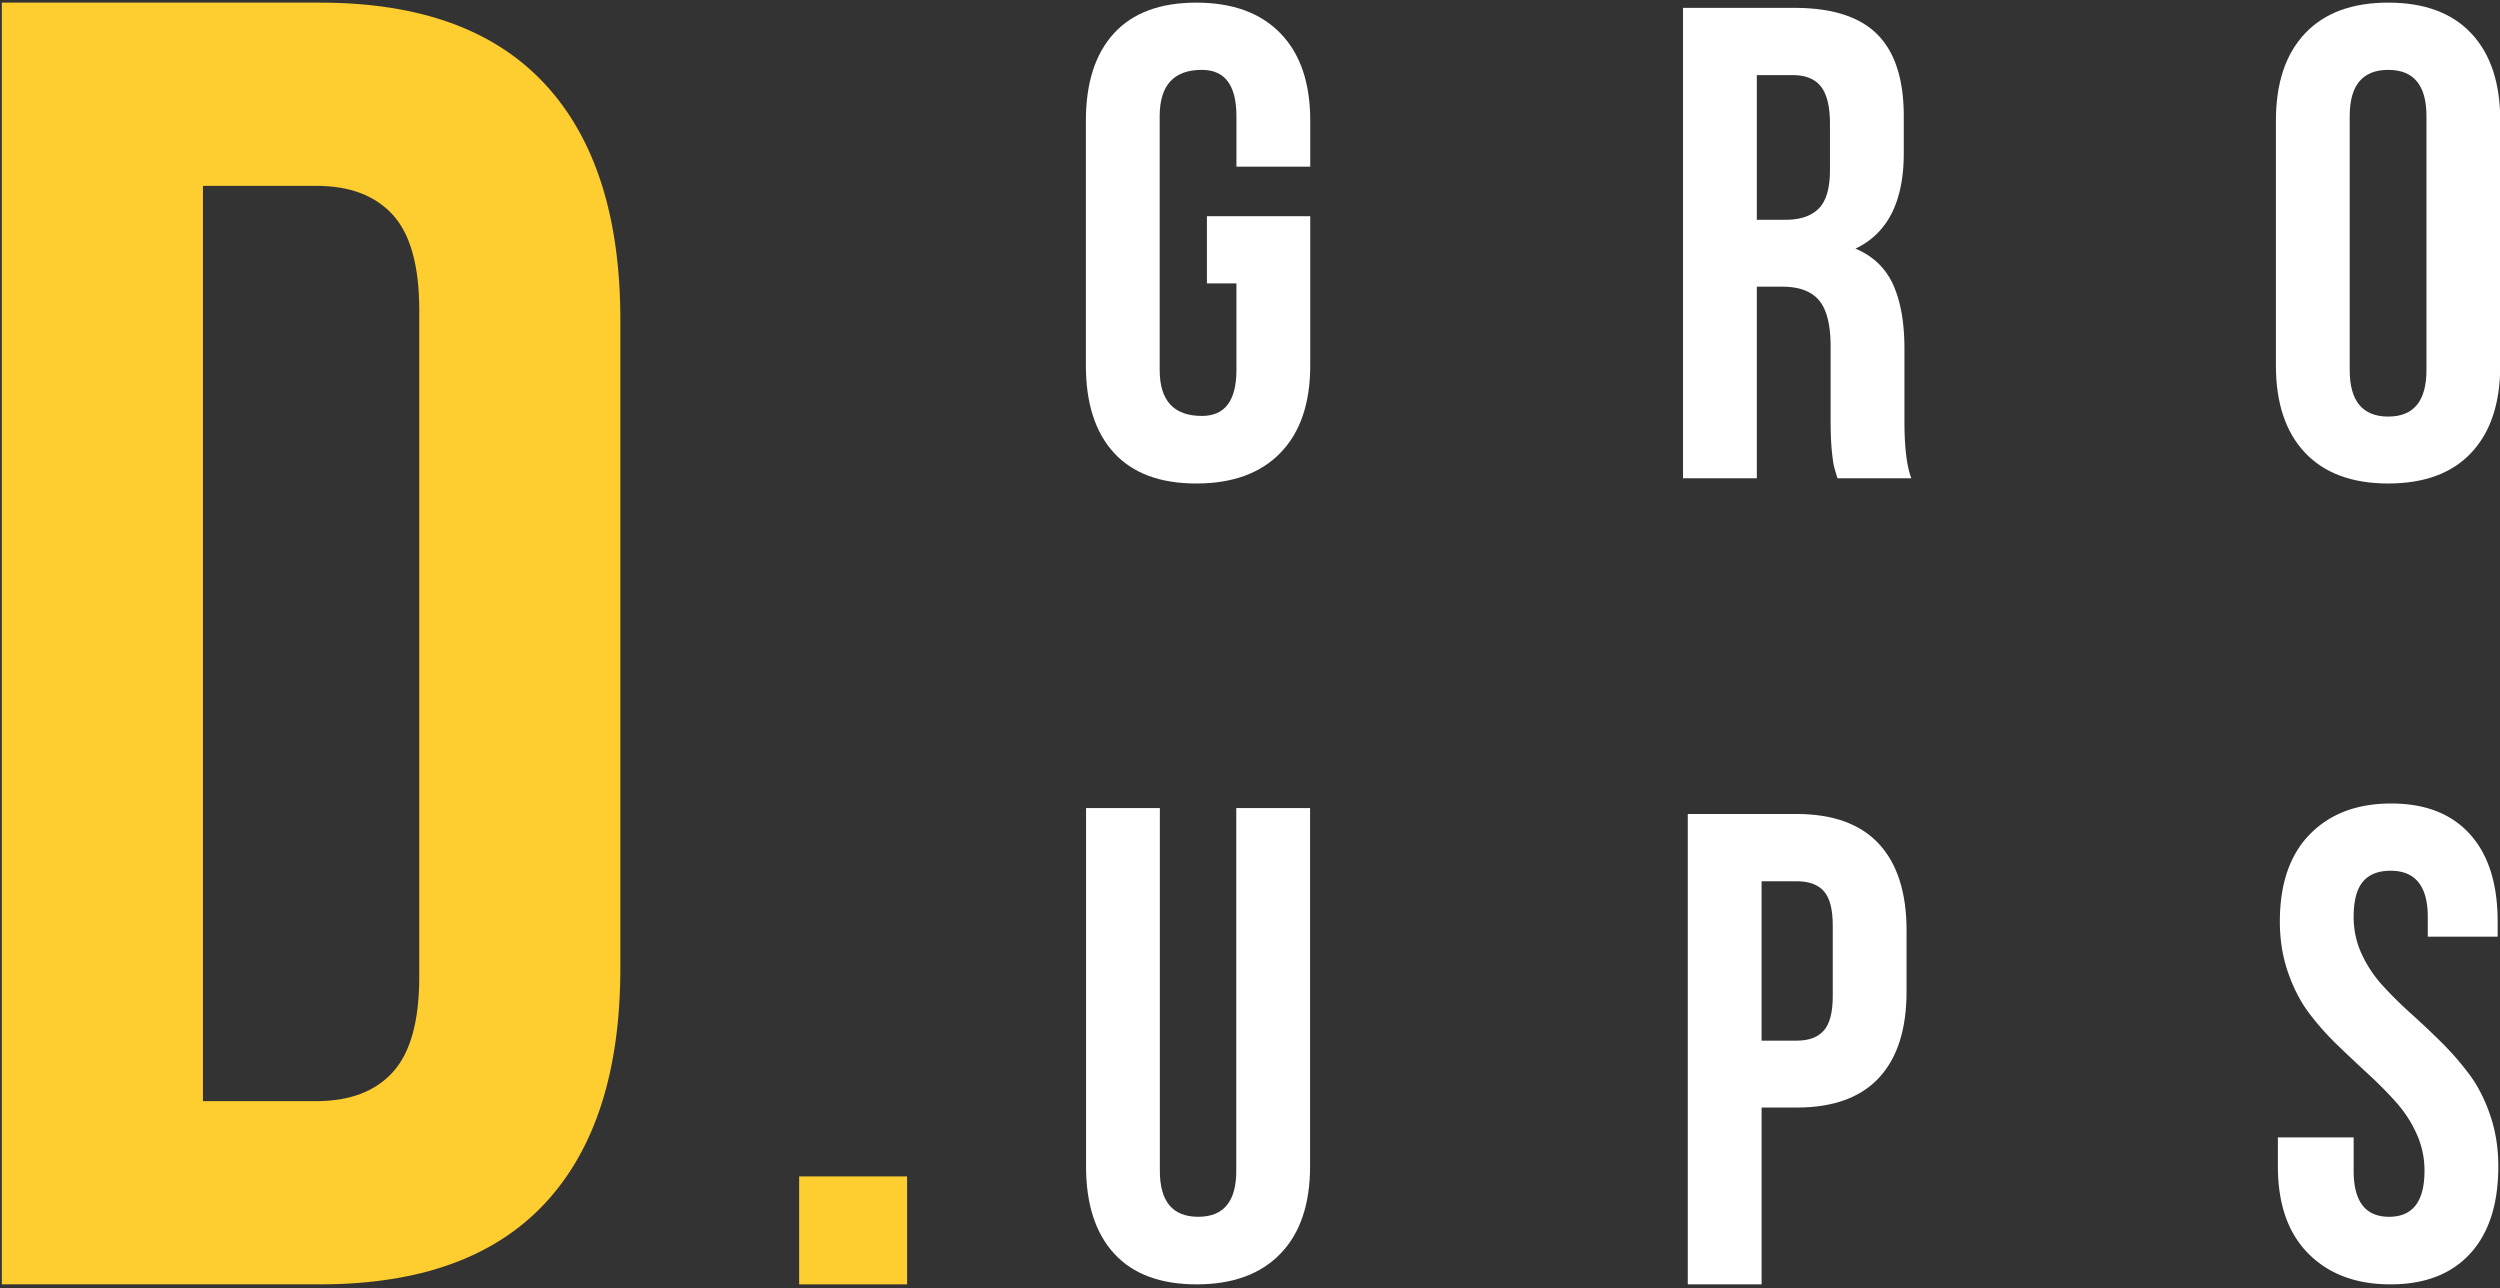
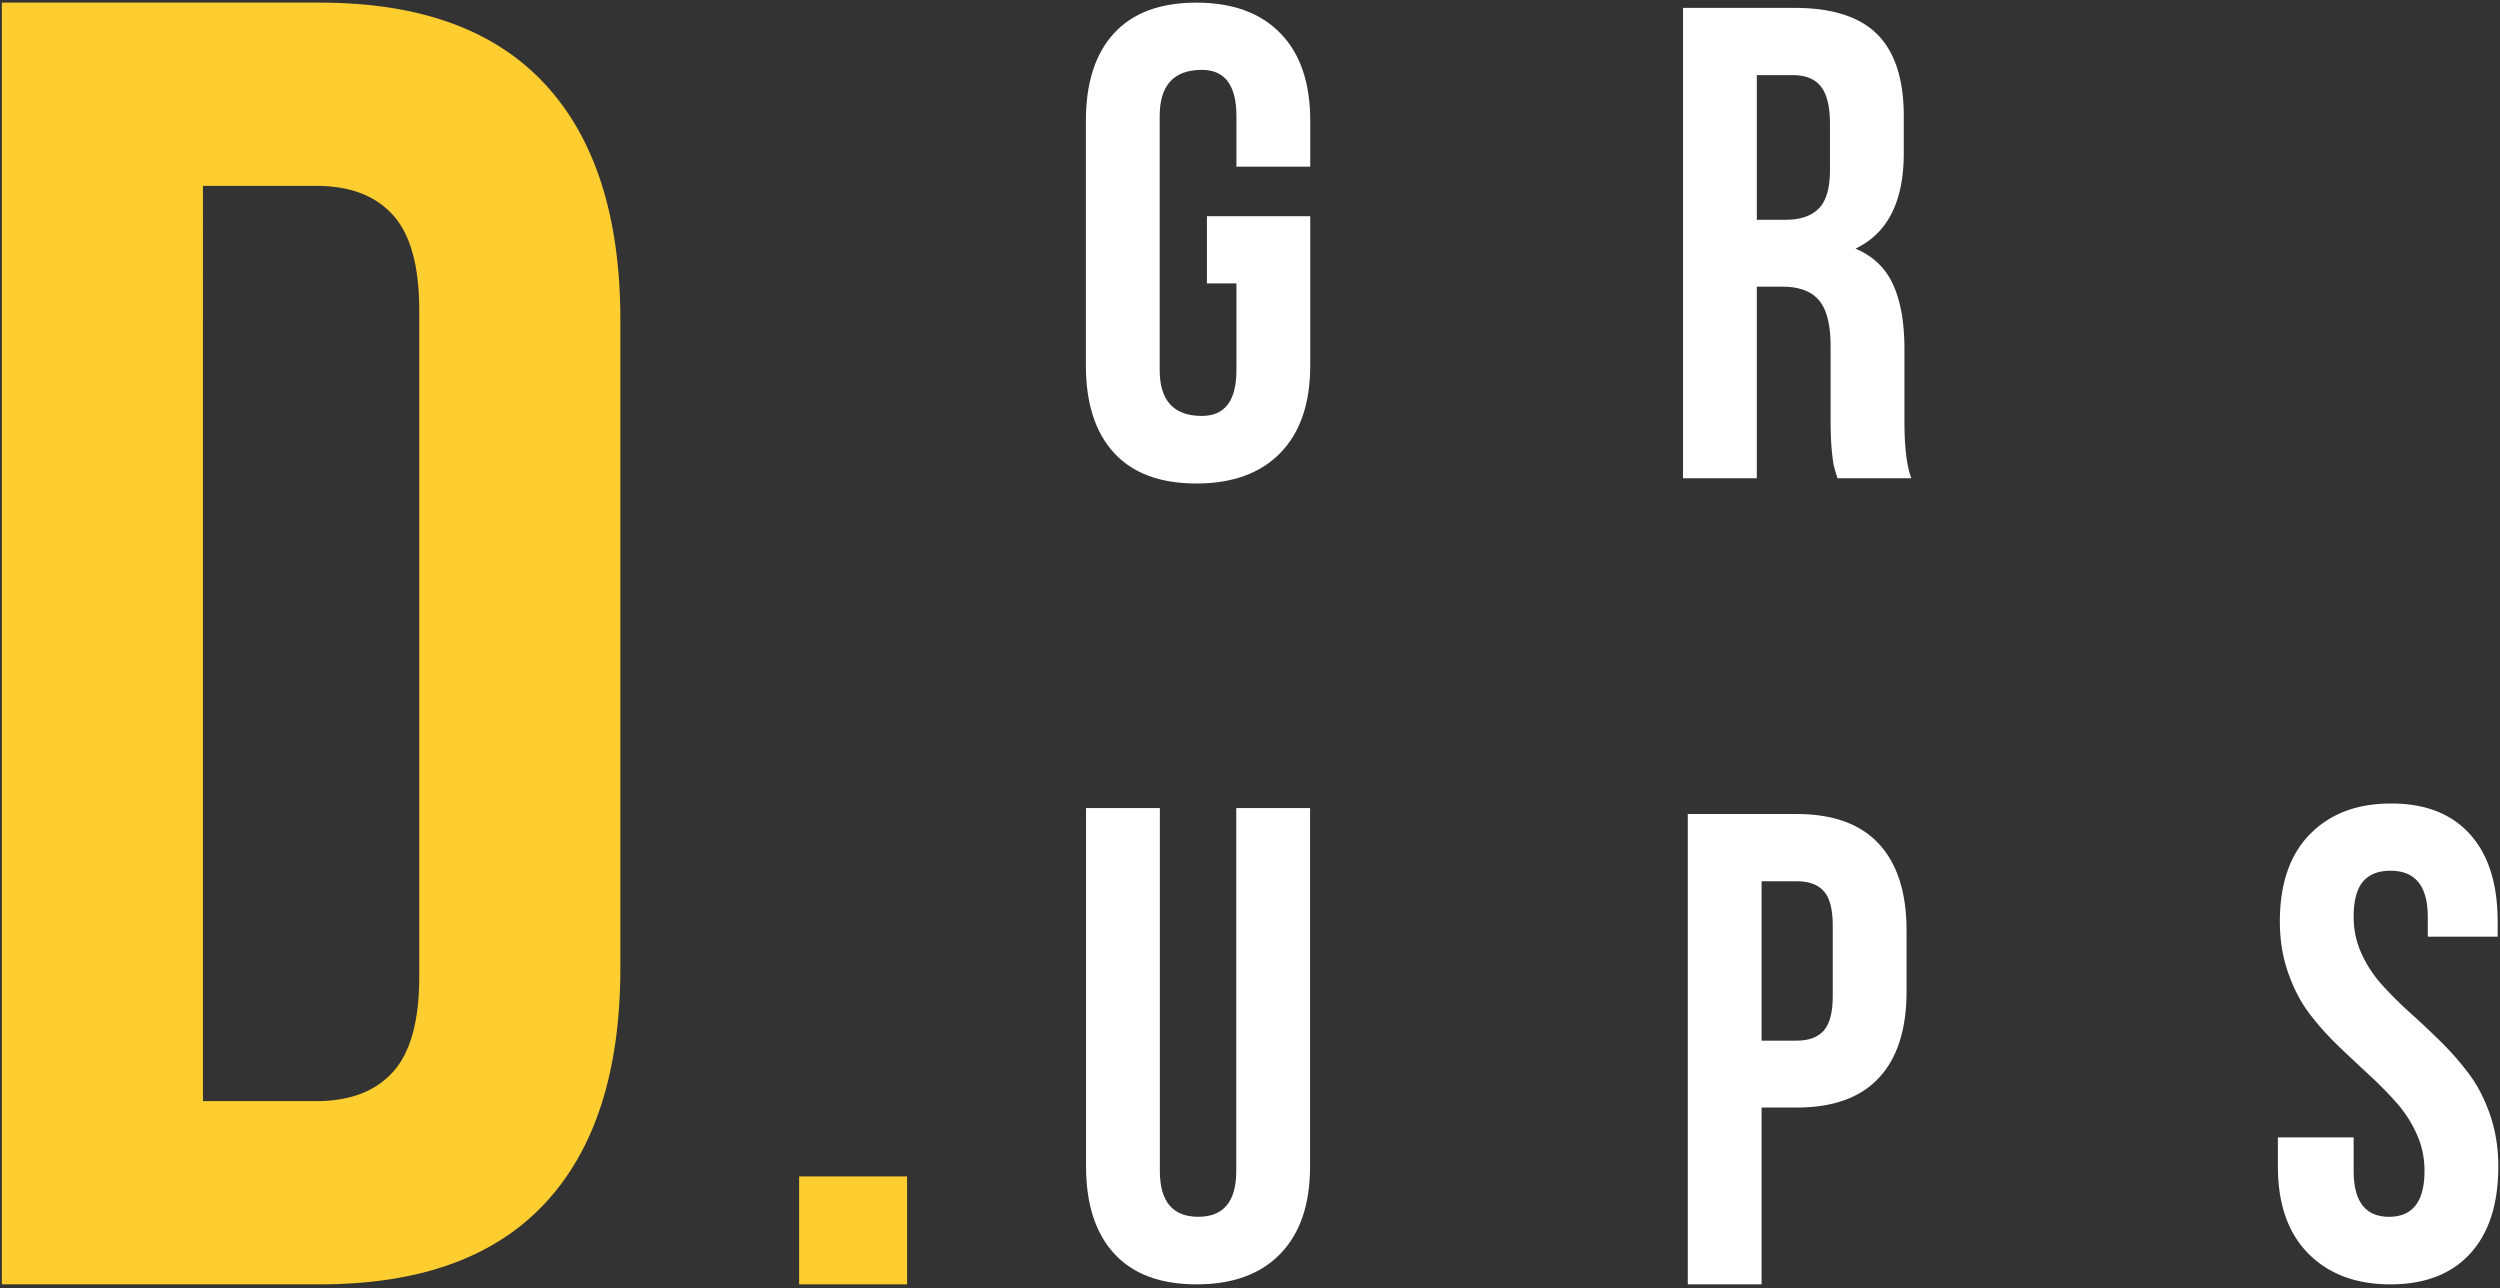
<svg xmlns="http://www.w3.org/2000/svg" width="392" height="202" viewBox="0 0 392 202">
  <rect x="0" y="0" width="392" height="202" fill="#333333" stroke="none" />
  <g>
    <g>
      <path fill="#fecd30" d="M.289 201.387V.413h49.893c15.602 0 27.352 4.252 35.247 12.753 7.895 8.501 11.843 20.84 11.843 37.002v101.608c0 16.165-3.948 28.474-11.843 36.927-7.895 8.457-19.645 12.683-35.247 12.683zm31.533-28.73h17.8c5.23 0 9.225-1.519 11.983-4.556 2.753-3.032 4.134-8.007 4.134-14.928V48.623c0-6.913-1.381-11.888-4.134-14.925-2.758-3.033-6.753-4.556-11.983-4.556h-17.8z" />
    </g>
    <g>
      <path fill="#fff" d="M170.267 57.296V18.93c0-5.933 1.467-10.503 4.402-13.705 2.937-3.21 7.242-4.81 12.918-4.81 5.676 0 10.072 1.6 13.187 4.81 3.115 3.202 4.672 7.772 4.672 13.705v7.2h-11.573v-7.92c0-4.835-1.806-7.253-5.42-7.253-4.41 0-6.615 2.418-6.615 7.252v39.81c0 4.8 2.205 7.2 6.615 7.2 3.614 0 5.42-2.4 5.42-7.2V44.438h-4.628V33.895h16.201v23.401c0 5.933-1.557 10.503-4.672 13.705-3.115 3.21-7.51 4.811-13.187 4.811-5.676 0-9.98-1.602-12.918-4.81-2.935-3.203-4.402-7.773-4.402-13.706z" />
    </g>
    <g>
      <path fill="#fff" d="M263.898 74.988V1.235h17.461c5.923 0 10.26 1.39 13.017 4.166 2.757 2.778 4.135 7.047 4.135 12.807v5.812c0 7.578-2.525 12.567-7.574 14.966 2.763 1.166 4.733 3.052 5.911 5.66 1.177 2.604 1.767 5.947 1.767 10.027V66.04c0 4.08.36 7.063 1.08 8.948h-11.573a29.455 29.455 0 0 1-.566-1.929c-.103-.426-.214-1.248-.334-2.469-.12-1.214-.18-2.768-.18-4.653V54.364c0-3.394-.6-5.81-1.8-7.252-1.2-1.439-3.12-2.159-5.76-2.159h-4.012v30.035zm11.572-40.527h4.525c2.298 0 4.03-.594 5.196-1.773 1.166-1.186 1.748-3.199 1.748-6.045v-7.25c0-2.642-.463-4.569-1.389-5.789-.926-1.214-2.417-1.825-4.475-1.825h-5.605z" />
    </g>
    <g>
-       <path fill="#fff" d="M356.863 18.929c0-5.898 1.518-10.458 4.556-13.682 3.038-3.222 7.391-4.834 13.06-4.834 5.666 0 10.01 1.612 13.031 4.834 3.021 3.224 4.531 7.784 4.531 13.682v38.367c0 5.898-1.51 10.458-4.53 13.682-3.023 3.223-7.366 4.834-13.033 4.834-5.668 0-10.02-1.611-13.059-4.834-3.038-3.224-4.556-7.784-4.556-13.682zm11.571 39.088c0 4.868 2.015 7.303 6.044 7.303 3.994 0 5.991-2.435 5.991-7.303v-39.81c0-4.833-1.997-7.251-5.99-7.251-4.03 0-6.045 2.418-6.045 7.252z" />
-     </g>
+       </g>
    <g>
      <path fill="#fff" d="M170.293 182.872v-56.164h11.572v56.884c0 4.8 2.006 7.2 6.018 7.2 3.977 0 5.966-2.4 5.966-7.2v-56.884h11.572v56.164c0 5.932-1.548 10.502-4.647 13.704-3.095 3.21-7.476 4.811-13.14 4.811-5.664 0-9.97-1.6-12.918-4.81-2.948-3.203-4.423-7.773-4.423-13.705z" />
    </g>
    <g>
      <path fill="#fff" d="M264.644 201.387v-73.753h17.05c5.716 0 10.021 1.561 12.916 4.681 2.891 3.12 4.338 7.646 4.338 13.578v9.566c0 5.932-1.445 10.45-4.336 13.55-2.89 3.106-7.193 4.656-12.905 4.656h-5.49v27.722zm11.572-38.213h5.503c1.92 0 3.343-.532 4.268-1.595.926-1.063 1.39-2.863 1.39-5.4v-11.058c0-2.537-.464-4.33-1.39-5.373-.925-1.049-2.348-1.57-4.268-1.57h-5.503z" />
    </g>
    <g>
      <path fill="#fff" d="M357.172 182.872v-4.526h11.88v5.246c0 4.8 1.85 7.2 5.555 7.2 3.703 0 5.554-2.4 5.554-7.2a13.91 13.91 0 0 0-1.237-5.812 19.388 19.388 0 0 0-3.181-4.91 61.665 61.665 0 0 0-4.318-4.375 311.326 311.326 0 0 1-4.86-4.574 42.915 42.915 0 0 1-4.504-5.068c-1.342-1.783-2.443-3.909-3.298-6.377-.856-2.469-1.282-5.126-1.282-7.972 0-5.932 1.573-10.503 4.722-13.705 3.15-3.209 7.393-4.81 12.73-4.81 5.337 0 9.455 1.601 12.35 4.81 2.899 3.202 4.348 7.773 4.348 13.705v2.365h-10.955v-3.086c0-4.834-1.946-7.25-5.838-7.25-1.93 0-3.375.574-4.34 1.72-.964 1.152-1.446 2.993-1.446 5.53 0 2.058.422 3.995 1.266 5.813a19.265 19.265 0 0 0 3.255 4.91 62.892 62.892 0 0 0 4.416 4.375 138.922 138.922 0 0 1 4.847 4.573 44.255 44.255 0 0 1 4.398 5.068c1.32 1.784 2.4 3.91 3.24 6.377.84 2.47 1.26 5.126 1.26 7.973 0 5.932-1.475 10.502-4.423 13.704-2.95 3.21-7.112 4.811-12.487 4.811-5.376 0-9.662-1.6-12.857-4.81-3.197-3.203-4.795-7.773-4.795-13.705z" />
    </g>
    <g>
      <path fill="#fecd30" d="M125.306 184.461h16.926v16.926h-16.926z" />
    </g>
  </g>
</svg>